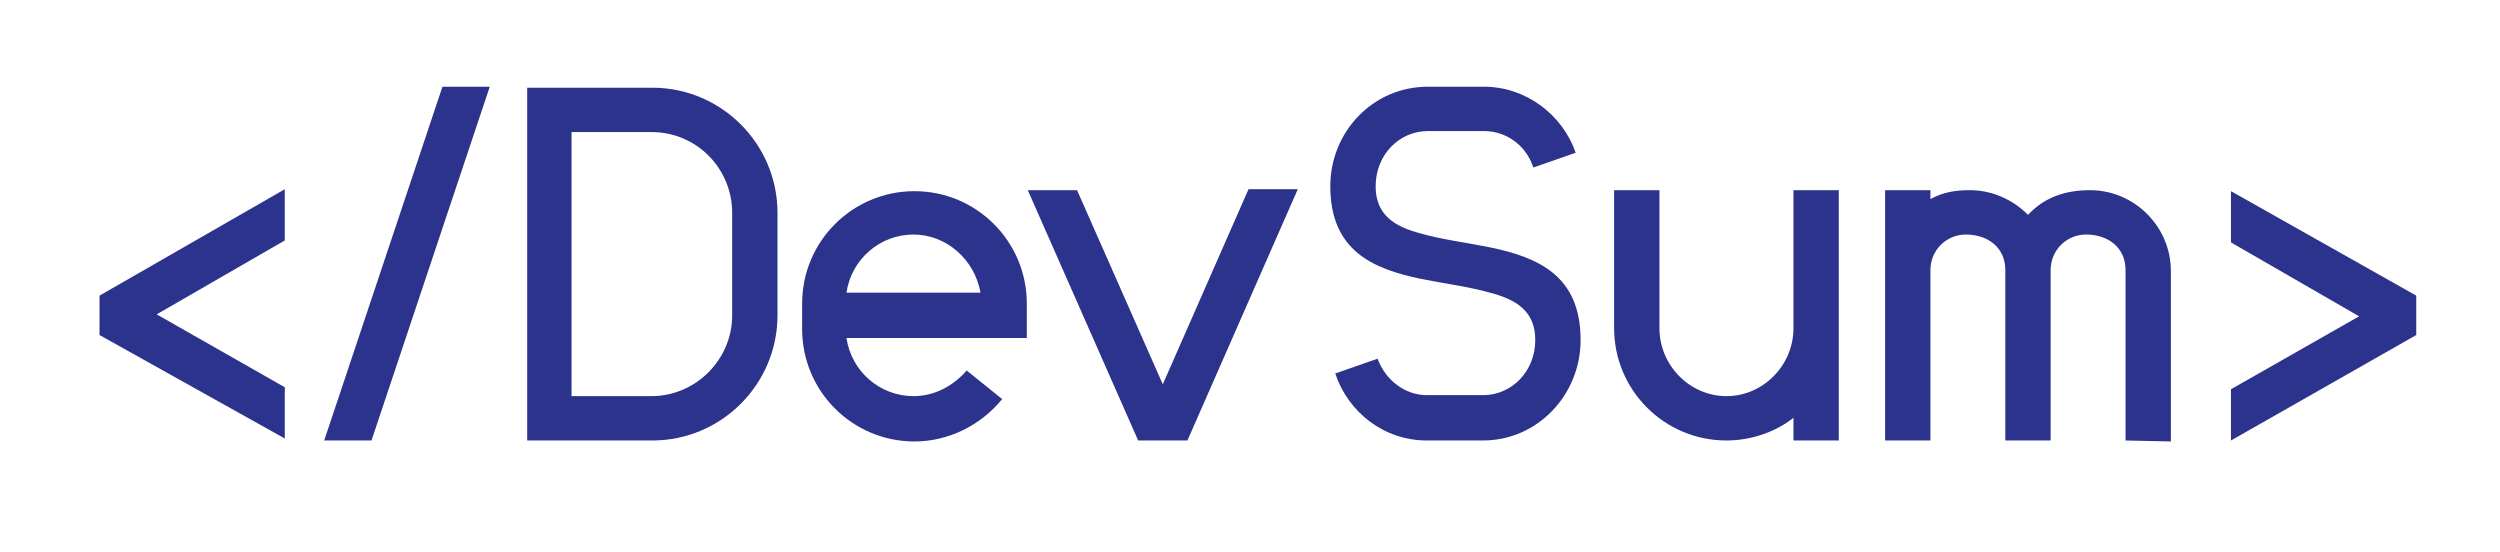
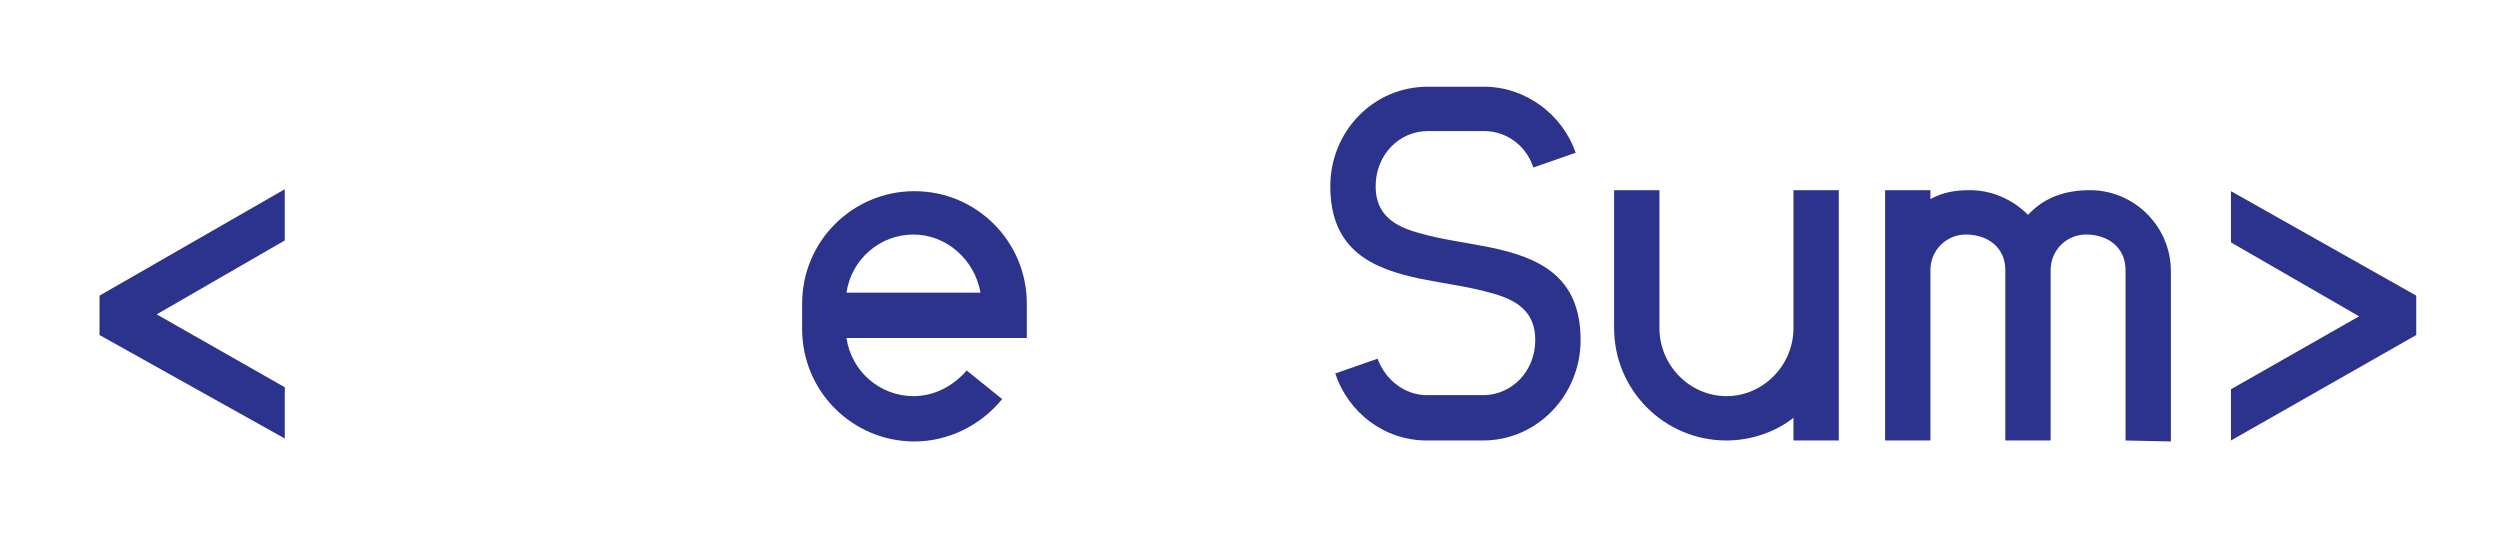
<svg xmlns="http://www.w3.org/2000/svg" version="1.1" id="Lager_1" x="0px" y="0px" viewBox="0 0 253.7 56" style="enable-background:new 0 0 253.7 56;" xml:space="preserve">
  <style type="text/css">
	.st0{fill:#2B338D;}
</style>
  <g>
    <path class="st0" d="M10.1,34v-4l18.8-10.8v5.2l-13,7.5l13,7.4v5.2L10.1,34z" />
-     <path class="st0" d="M37.7,44.7h-4.8l12-35.9h4.8L37.7,44.7z" />
-     <path class="st0" d="M78.9,32c0,7-5.7,12.7-12.7,12.7H53.5V8.9h12.7c7,0,12.7,5.7,12.7,12.7C78.9,21.6,78.9,32,78.9,32z M74.3,21.6   c0-4.5-3.6-8.2-8.2-8.2H58v26.8h8.1c4.5,0,8.2-3.7,8.2-8.2V21.6z" />
+     <path class="st0" d="M37.7,44.7h-4.8h4.8L37.7,44.7z" />
    <path class="st0" d="M104.1,34.3H85.9c0.5,3.4,3.4,5.9,6.8,5.9c2.1,0,4-1,5.4-2.6l3.6,2.9c-2.2,2.7-5.5,4.3-8.9,4.3   c-6.3,0-11.4-5.1-11.4-11.4v-2.6c0-6.3,5.1-11.4,11.4-11.4s11.4,5.1,11.4,11.4v3.5H104.1z M92.7,23.8c-3.4,0-6.3,2.5-6.8,5.9h13.6   C98.9,26.3,96,23.8,92.7,23.8z" />
-     <path class="st0" d="M120.5,44.7h-5l-11.2-25.4h5L118,39l8.7-19.8h5L120.5,44.7z" />
    <path class="st0" d="M150.5,44.7h-5.7c-4.4,0-8-2.9-9.3-6.8l4.3-1.5c0.8,2.2,2.8,3.7,5,3.7h5.7c2.9,0,5.3-2.4,5.3-5.6   c0-2.9-1.9-4.1-4.6-4.8c-2.1-0.6-4.5-0.9-7-1.4c-4.8-1-9.2-2.8-9.2-9.4c0-5.5,4.3-10.1,9.9-10.1h5.7c4.3,0,8,2.9,9.3,6.7l-4.3,1.5   c-0.7-2.2-2.7-3.7-5-3.7h-5.7c-2.9,0-5.3,2.4-5.3,5.6c0,2.9,1.9,4.1,4.6,4.8c2.1,0.6,4.5,0.9,7,1.4c4.8,1,9.2,2.8,9.2,9.4   C160.4,40.1,156,44.7,150.5,44.7z" />
    <path class="st0" d="M182,44.7v-2.3c-1.9,1.5-4.4,2.3-6.8,2.3c-6.3,0-11.4-5.1-11.4-11.4v-14h4.6v14c0,3.8,3.1,6.9,6.8,6.9   s6.8-3.1,6.8-6.9v-14h4.6v25.4C186.6,44.7,182,44.7,182,44.7z" />
    <path class="st0" d="M215.7,44.7V27.4c0-2.3-1.8-3.6-4-3.6c-2,0-3.6,1.6-3.6,3.6v17.3h-4.6V27.4c0-2.3-1.8-3.6-4-3.6   c-2,0-3.6,1.6-3.6,3.6v17.3h-4.6V19.3h4.6v0.9c1.3-0.7,2.5-0.9,4-0.9c2.2,0,4.3,0.9,5.9,2.5c1.7-1.8,3.8-2.5,6.3-2.5   c4.5,0,8.2,3.7,8.2,8.2v17.3L215.7,44.7L215.7,44.7z" />
    <path class="st0" d="M226.4,44.7v-5.2l13-7.4l-13-7.5v-5.2L245.2,30v4L226.4,44.7z" />
  </g>
</svg>